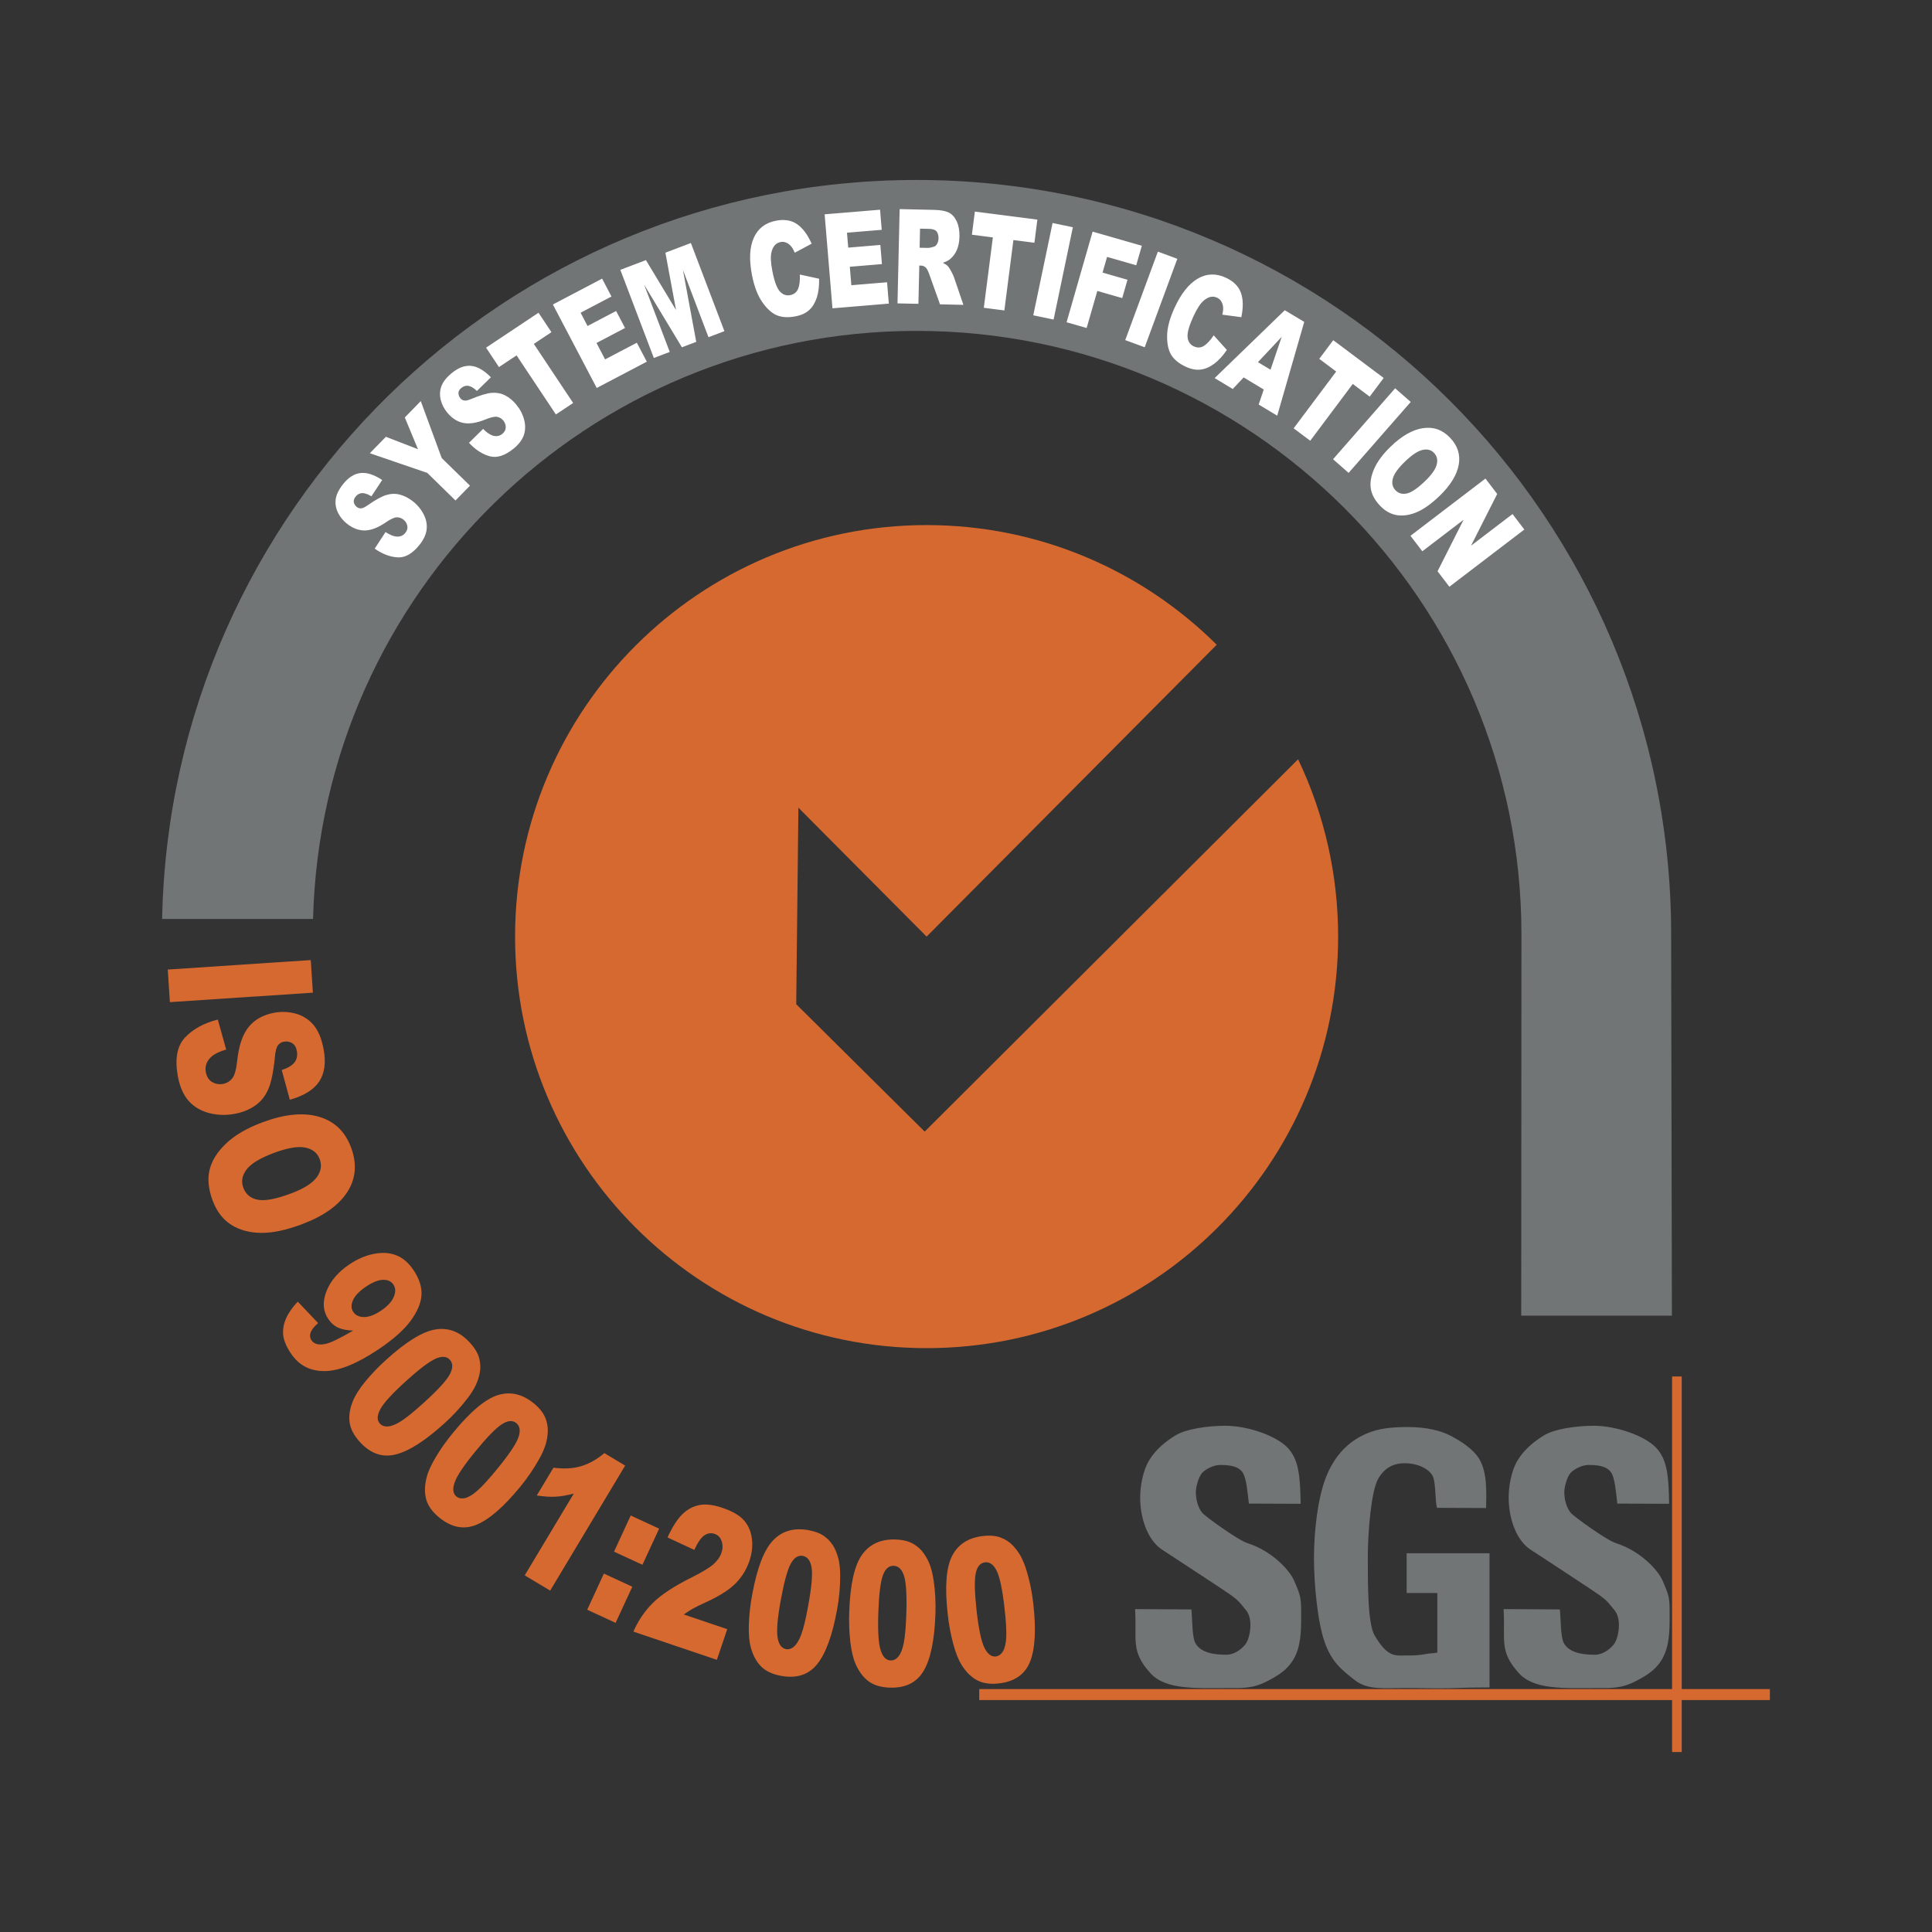
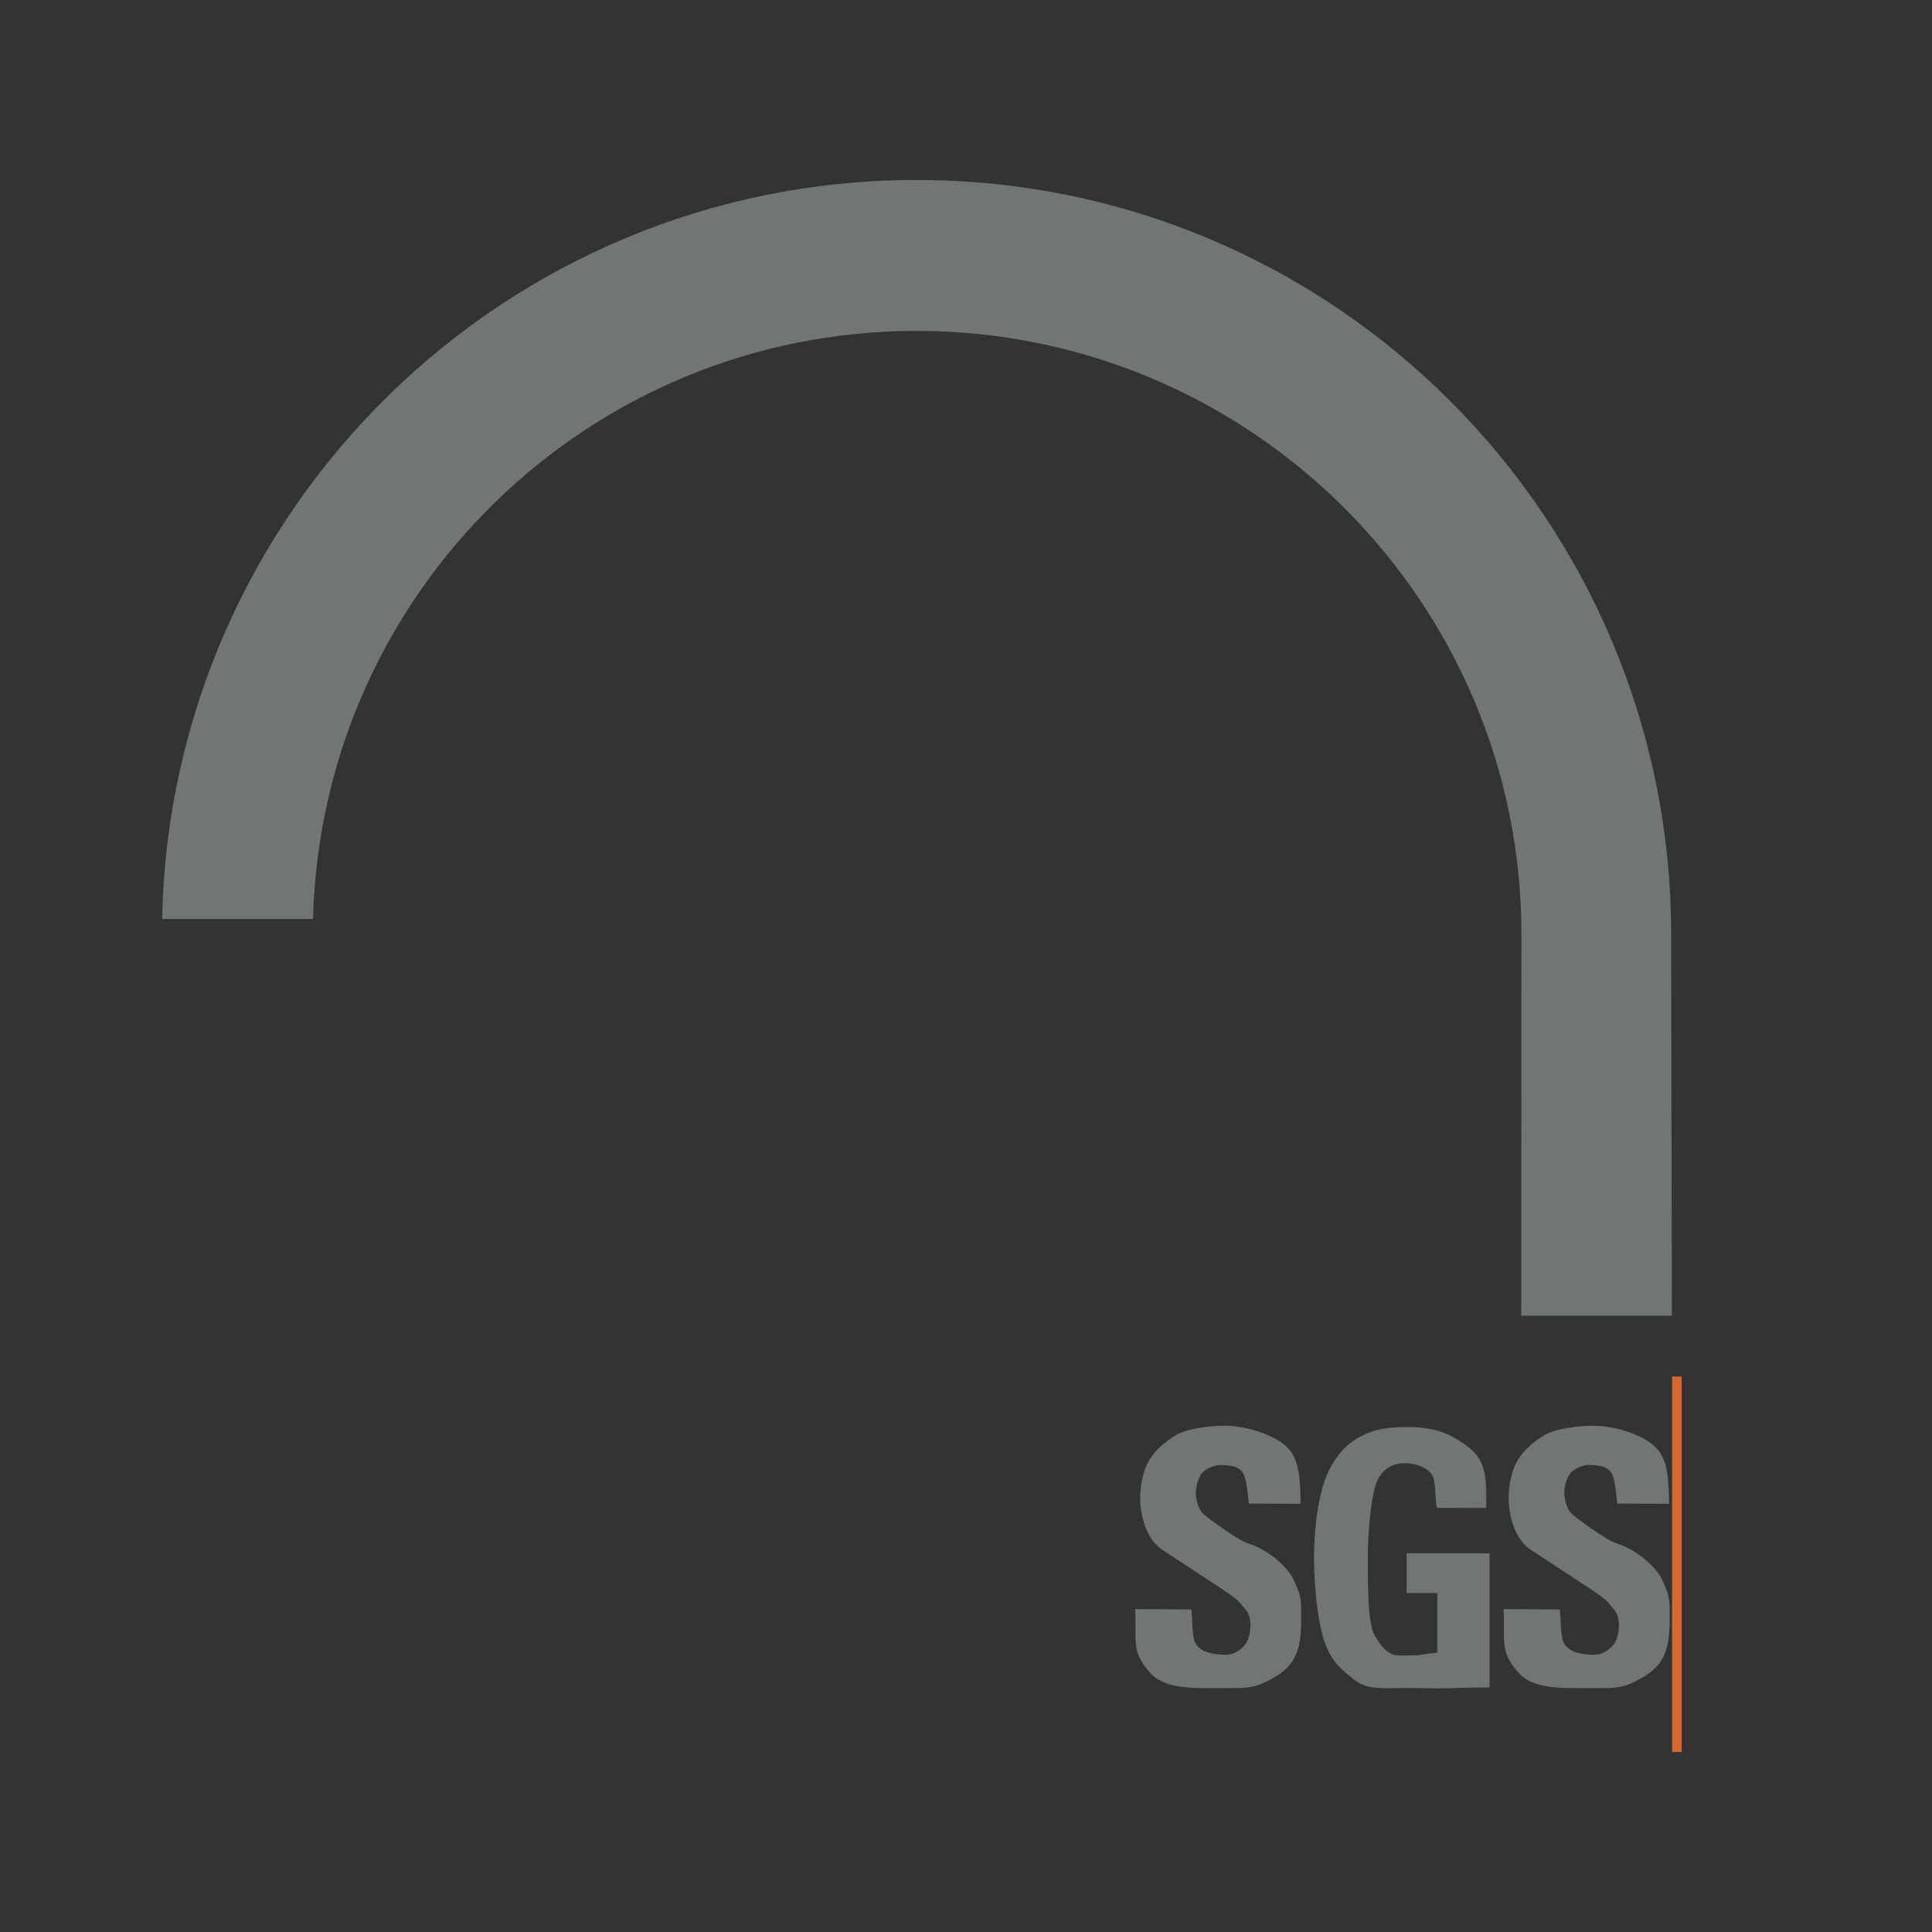
<svg xmlns="http://www.w3.org/2000/svg" version="1.1" id="圖層_2" x="0px" y="0px" width="136px" height="136px" viewBox="0 0 136 136" enable-background="new 0 0 136 136" xml:space="preserve">
  <rect x="0" y="0" width="136" height="136" fill="#333333" stroke="none" />
  <g>
-     <path fill-rule="evenodd" clip-rule="evenodd" fill="#D66930" d="M94.195,65.931c0,16-12.969,28.969-28.968,28.969   S36.258,81.93,36.258,65.931s12.969-28.969,28.969-28.969c7.968,0,15.185,3.218,20.422,8.424L65.227,65.931l-9.025-9.077   l-0.153,13.836l9.043,8.967l26.285-26.208C93.237,57.345,94.2,61.61,94.195,65.931L94.195,65.931z M124.587,119.674H68.931V118.9   h55.656V119.674z M124.587,119.674" />
    <rect x="117.703" y="96.895" fill-rule="evenodd" clip-rule="evenodd" fill="#D66930" width="0.68" height="26.437" />
    <path fill-rule="evenodd" clip-rule="evenodd" fill="#727575" d="M99.018,112.137v-2.796h5.835v9.443   c-2.306,0.013-1.93,0.037-2.874,0.057c-1.201,0.022-1.879-0.018-3.058-0.018c-1.45,0-2.631,0.169-3.545-0.548   c-0.915-0.715-1.623-1.255-2.125-2.67c-0.504-1.415-0.756-4.091-0.756-5.923c0-1.93,0.274-4.221,0.827-5.648   c0.587-1.523,1.494-2.392,2.42-2.899c0.963-0.53,1.941-0.682,3.344-0.682c1.353,0,2.363,0.264,3.032,0.618   c0.672,0.354,1.577,0.901,2.02,1.646c0.565,0.949,0.492,2.372,0.474,3.438l-3.46-0.013c-0.149-0.675-0.069-1.424-0.238-2.075   c-0.149-0.563-0.961-1.027-1.902-1.063c-0.83-0.03-1.494,0.241-1.987,1.076c-0.495,0.835-0.74,3.73-0.74,5.535   c0,1.918-0.009,4.686,0.481,5.511c0.946,1.596,1.448,1.407,2.335,1.407c0.429,0,0.766-0.007,1.203-0.089   c0.539-0.1,0.347-0.021,0.876-0.113v-4.196L99.018,112.137L99.018,112.137z M105.843,113.271l3.962,0.022   c0.078,0.849,0.044,1.932,0.282,2.375c0.39,0.72,1.453,0.815,2.177,0.815c0.539,0,1.041-0.357,1.332-0.724   c0.293-0.366,0.408-1.143,0.351-1.623c-0.078-0.66-0.313-0.781-0.591-1.143c-0.275-0.361-0.53-0.562-1.492-1.199   c0.477,0.315-3.715-2.454-4.07-2.673c-0.97-0.597-1.54-2.022-1.591-3.498c-0.032-0.906,0.17-2.079,0.633-2.835   c0.463-0.753,1.086-1.267,1.819-1.729c0.731-0.463,2.26-0.694,3.536-0.694c1.563,0,3.544,0.683,4.364,1.521   c0.82,0.841,0.907,2.041,0.939,3.971l-3.645-0.014c-0.094-0.795-0.169-1.776-0.426-2.176c-0.33-0.513-1.079-0.542-1.618-0.542   c-0.442,0-1.04,0.31-1.265,0.578c-0.225,0.27-0.424,0.948-0.424,1.333c0,0.5,0.146,1.089,0.458,1.461   c0.181,0.232,2.534,1.94,3.199,2.14c1.652,0.515,2.942,1.866,3.269,2.647c0.325,0.78,0.488,1.04,0.488,2.005   c0,1.135,0.045,2.268-0.388,3.226c-0.436,0.957-1.176,1.402-1.994,1.827c-1.05,0.543-1.76,0.487-2.944,0.487   c-2.079,0-4.213,0.134-5.283-1.049C105.513,116.228,105.971,115.466,105.843,113.271L105.843,113.271z M79.903,113.271l3.965,0.022   c0.076,0.849,0.042,1.932,0.282,2.375c0.39,0.72,1.451,0.815,2.175,0.815c0.539,0,1.041-0.357,1.334-0.724   c0.291-0.366,0.405-1.143,0.349-1.623c-0.078-0.66-0.314-0.781-0.589-1.143c-0.275-0.361-0.532-0.562-1.492-1.199   c0.475,0.315-3.718-2.454-4.07-2.673c-0.972-0.597-1.543-2.022-1.593-3.498c-0.032-0.906,0.172-2.079,0.635-2.835   c0.461-0.753,1.086-1.267,1.819-1.729c0.731-0.463,2.26-0.694,3.534-0.694c1.563,0,3.543,0.683,4.366,1.521   c0.818,0.84,0.905,2.041,0.939,3.971l-3.644-0.014c-0.097-0.795-0.172-1.776-0.429-2.176c-0.33-0.513-1.077-0.542-1.616-0.542   c-0.444,0-1.043,0.31-1.265,0.578c-0.225,0.27-0.424,0.948-0.424,1.333c0,0.5,0.144,1.089,0.456,1.461   c0.183,0.232,2.534,1.94,3.201,2.14c1.65,0.515,2.94,1.866,3.269,2.647c0.323,0.78,0.487,1.04,0.487,2.005   c0,1.135,0.044,2.268-0.389,3.226c-0.434,0.956-1.174,1.402-1.994,1.827c-1.05,0.543-1.761,0.487-2.943,0.487   c-2.08,0-4.212,0.134-5.284-1.049C79.573,116.228,80.032,115.466,79.903,113.271L79.903,113.271z M117.691,92.613   c0,0-0.053-26.419-0.053-26.826c0-29.338-23.78-53.118-53.12-53.118c-28.971,0-52.521,23.188-53.106,52.02h10.625   c0.582-22.963,19.377-41.397,42.481-41.397c23.473,0,42.582,19.024,42.582,42.495c0,1.362-0.016,26.826-0.016,26.826   L117.691,92.613L117.691,92.613z M117.691,92.613" />
-     <path fill-rule="evenodd" clip-rule="evenodd" fill="#FFFFFF" d="M26.376,38.622l0.763-1.169c0.268,0.173,0.498,0.275,0.683,0.306   c0.305,0.05,0.543-0.034,0.713-0.252c0.128-0.162,0.174-0.331,0.135-0.503c-0.037-0.17-0.133-0.323-0.27-0.428   c-0.133-0.105-0.296-0.162-0.463-0.161c-0.172,0-0.426,0.115-0.763,0.347c-0.554,0.378-1.049,0.57-1.48,0.578   c-0.435,0.008-0.857-0.149-1.263-0.47c-0.271-0.211-0.479-0.465-0.63-0.764c-0.151-0.299-0.208-0.613-0.172-0.941   c0.039-0.33,0.209-0.688,0.514-1.074c0.374-0.474,0.781-0.738,1.226-0.792c0.444-0.054,0.958,0.11,1.536,0.489l-0.759,1.149   c-0.259-0.157-0.477-0.232-0.658-0.225c-0.181,0.008-0.334,0.092-0.46,0.254c-0.105,0.134-0.145,0.266-0.12,0.395   c0.028,0.13,0.099,0.24,0.213,0.33c0.083,0.066,0.179,0.096,0.289,0.094c0.11,0.001,0.275-0.076,0.493-0.232   c0.548-0.381,0.983-0.619,1.309-0.713c0.328-0.095,0.644-0.101,0.951-0.018c0.31,0.083,0.605,0.237,0.892,0.459   c0.335,0.264,0.589,0.573,0.77,0.927c0.179,0.354,0.248,0.706,0.208,1.058c-0.041,0.35-0.202,0.705-0.483,1.064   c-0.497,0.63-1.011,0.933-1.544,0.906C27.469,39.209,26.926,39.005,26.376,38.622L26.376,38.622z M26.035,31.904l1.13-1.157   l2.257,0.874l-0.926-2.235l1.123-1.151l1.476,4.01l1.989,1.942l-1.02,1.044l-1.987-1.943L26.035,31.904z M33.013,31.172l0.995-0.98   c0.225,0.226,0.429,0.374,0.603,0.443c0.287,0.113,0.537,0.081,0.752-0.096c0.16-0.132,0.238-0.286,0.238-0.463   c0-0.175-0.062-0.343-0.174-0.476c-0.11-0.133-0.25-0.218-0.417-0.255c-0.169-0.038-0.445,0.022-0.823,0.177   c-0.621,0.252-1.144,0.335-1.567,0.25c-0.426-0.084-0.805-0.326-1.135-0.727c-0.215-0.256-0.371-0.557-0.456-0.88   c-0.085-0.315-0.073-0.648,0.035-0.957c0.107-0.313,0.351-0.627,0.729-0.94c0.468-0.384,0.921-0.556,1.368-0.513   c0.445,0.042,0.91,0.31,1.396,0.803l-0.986,0.962c-0.22-0.208-0.417-0.329-0.596-0.359c-0.176-0.031-0.346,0.02-0.504,0.151   c-0.13,0.107-0.197,0.227-0.199,0.361c0,0.132,0.046,0.255,0.138,0.367c0.066,0.082,0.16,0.136,0.264,0.153   c0.105,0.025,0.284-0.016,0.531-0.121c0.614-0.257,1.091-0.396,1.43-0.42c0.339-0.022,0.649,0.038,0.933,0.185   s0.541,0.359,0.77,0.639c0.272,0.328,0.458,0.684,0.557,1.068c0.101,0.384,0.094,0.744-0.018,1.078   c-0.115,0.335-0.346,0.647-0.699,0.938c-0.619,0.51-1.185,0.697-1.701,0.558C33.959,31.978,33.472,31.662,33.013,31.172   L33.013,31.172z M34.216,24.473l3.692-2.458l0.91,1.368l-1.24,0.825l2.768,4.159l-1.214,0.808l-2.769-4.159l-1.238,0.825   L34.216,24.473z M38.919,21.435l3.465-1.82l0.66,1.258l-2.173,1.141l0.488,0.933l2.012-1.055L44,23.088l-2.01,1.056l0.605,1.154   l2.234-1.172l0.702,1.334l-3.525,1.851L38.919,21.435z M43.668,18.996l1.801-0.686l2.12,3.515l-0.749-4.037l1.794-0.681l2.36,6.205   l-1.121,0.426l-1.799-4.734l0.937,5.061l-1.008,0.383l-2.659-4.407l1.802,4.733L46.026,25.2L43.668,18.996z M56.305,19.326   l1.354,0.294c0.012,0.51-0.041,0.951-0.158,1.317c-0.119,0.366-0.295,0.661-0.531,0.881c-0.236,0.221-0.562,0.371-0.977,0.451   c-0.502,0.097-0.935,0.073-1.295-0.07c-0.357-0.145-0.704-0.454-1.036-0.928c-0.33-0.475-0.576-1.116-0.731-1.926   c-0.208-1.079-0.165-1.947,0.131-2.606c0.295-0.658,0.818-1.059,1.563-1.203c0.582-0.112,1.072-0.035,1.469,0.233   c0.399,0.267,0.745,0.728,1.041,1.384l-1.187,0.636c-0.083-0.188-0.156-0.325-0.222-0.406c-0.11-0.137-0.229-0.236-0.362-0.297   c-0.133-0.06-0.271-0.077-0.413-0.049c-0.325,0.063-0.539,0.294-0.639,0.696c-0.078,0.298-0.062,0.739,0.053,1.324   c0.137,0.723,0.312,1.205,0.52,1.443c0.208,0.238,0.454,0.33,0.736,0.275c0.275-0.053,0.463-0.201,0.562-0.446   S56.321,19.751,56.305,19.326L56.305,19.326z M58.049,15.086l3.901-0.324l0.117,1.416l-2.445,0.203l0.087,1.05l2.262-0.188   l0.112,1.348l-2.262,0.188l0.108,1.299l2.514-0.208l0.124,1.503l-3.967,0.33L58.049,15.086z M63.178,21.356l0.151-6.637   l2.425,0.055c0.452,0.01,0.793,0.072,1.029,0.186c0.233,0.115,0.421,0.321,0.562,0.618c0.137,0.297,0.204,0.657,0.195,1.078   c-0.009,0.368-0.071,0.685-0.188,0.948c-0.105,0.248-0.268,0.467-0.475,0.64c-0.126,0.103-0.298,0.187-0.516,0.251   c0.172,0.085,0.296,0.17,0.374,0.253c0.053,0.055,0.128,0.173,0.225,0.354c0.099,0.18,0.163,0.319,0.195,0.417l0.662,1.941   l-1.647-0.037l-0.731-2.047c-0.091-0.265-0.174-0.438-0.25-0.518c-0.089-0.1-0.215-0.158-0.351-0.162l-0.126-0.003l-0.062,2.695   L63.178,21.356z M64.736,17.438l0.607,0.014c0.066,0.001,0.192-0.025,0.385-0.081c0.096-0.025,0.174-0.092,0.238-0.202   c0.064-0.117,0.096-0.248,0.099-0.381c0.004-0.212-0.039-0.377-0.133-0.495c-0.091-0.115-0.271-0.177-0.532-0.183l-0.635-0.014   L64.736,17.438z M68.624,14.893l4.4,0.566l-0.208,1.629l-1.479-0.19L70.7,21.853l-1.446-0.187l0.637-4.954l-1.476-0.19   L68.624,14.893z M74.094,15.697l1.428,0.299l-1.356,6.498l-1.431-0.298L74.094,15.697z M76.913,16.304l3.465,0.995l-0.396,1.375   l-2.051-0.591l-0.318,1.106l1.755,0.504l-0.371,1.291l-1.753-0.504l-0.752,2.609l-1.412-0.405L76.913,16.304z M81.506,17.713   l1.37,0.505l-2.296,6.228l-1.371-0.505L81.506,17.713z M85.437,23.604l0.926,1.031c-0.289,0.422-0.587,0.747-0.898,0.976   c-0.308,0.229-0.624,0.364-0.944,0.405c-0.321,0.042-0.674-0.026-1.057-0.205c-0.465-0.215-0.802-0.487-1.009-0.814   c-0.206-0.327-0.305-0.779-0.298-1.358s0.186-1.242,0.532-1.99c0.46-0.997,1.006-1.677,1.629-2.038   c0.624-0.361,1.281-0.382,1.972-0.063c0.538,0.25,0.892,0.599,1.057,1.048c0.167,0.45,0.179,1.026,0.034,1.731l-1.337-0.176   c0.044-0.202,0.064-0.356,0.058-0.461c-0.002-0.158-0.043-0.313-0.119-0.453c-0.071-0.123-0.177-0.222-0.307-0.281   c-0.301-0.139-0.607-0.075-0.926,0.19c-0.239,0.196-0.481,0.564-0.733,1.104c-0.308,0.669-0.449,1.161-0.42,1.476   c0.03,0.315,0.174,0.533,0.438,0.654c0.252,0.118,0.491,0.106,0.716-0.034C84.971,24.206,85.2,23.958,85.437,23.604L85.437,23.604z    M88.959,27.418l-1.414-0.85l-0.768,0.814l-1.274-0.767l4.937-4.778l1.37,0.823l-1.902,6.601l-1.306-0.785L88.959,27.418z    M89.436,26.025l0.786-2.311l-1.671,1.779L89.436,26.025z M93.852,23.947l3.55,2.659l-0.985,1.314l-1.191-0.893l-2.993,3.998   l-1.169-0.874l2.995-3.998l-1.191-0.893L93.852,23.947z M98.208,27.333l1.099,0.96l-4.373,4.995l-1.096-0.961L98.208,27.333z    M97.896,31.435c0.779-0.753,1.538-1.186,2.27-1.295c0.733-0.111,1.365,0.109,1.897,0.66c0.545,0.565,0.752,1.207,0.621,1.924   c-0.133,0.719-0.585,1.449-1.354,2.191c-0.56,0.539-1.082,0.914-1.567,1.125c-0.486,0.212-0.951,0.288-1.394,0.228   c-0.442-0.061-0.846-0.28-1.21-0.656c-0.369-0.384-0.59-0.783-0.66-1.199c-0.071-0.417,0.004-0.884,0.227-1.397   C96.948,32.5,97.338,31.974,97.896,31.435L97.896,31.435z M98.902,32.491c-0.483,0.466-0.768,0.864-0.856,1.194   c-0.087,0.331-0.025,0.606,0.186,0.825c0.218,0.225,0.488,0.3,0.815,0.224c0.326-0.076,0.757-0.372,1.291-0.888   c0.446-0.434,0.715-0.816,0.797-1.145c0.085-0.33,0.019-0.604-0.194-0.825c-0.202-0.211-0.473-0.278-0.807-0.204   C99.799,31.749,99.389,32.021,98.902,32.491L98.902,32.491z M104.566,33.688l0.827,1.083l-1.843,3.643l2.922-2.229l0.83,1.091   l-5.276,4.027l-0.832-1.09l1.831-3.623l-2.903,2.216l-0.834-1.09L104.566,33.688z M104.566,33.688" />
-     <path fill-rule="evenodd" clip-rule="evenodd" fill="#D66930" d="M21.875,67.583l0.151,2.294L11.96,70.544l-0.151-2.294   L21.875,67.583z M15.332,71.769l0.589,2.112c-0.463,0.135-0.802,0.298-1.022,0.488c-0.353,0.309-0.49,0.681-0.408,1.113   c0.062,0.323,0.211,0.554,0.449,0.691c0.238,0.135,0.493,0.178,0.763,0.127c0.254-0.047,0.481-0.185,0.642-0.386   c0.169-0.209,0.289-0.633,0.355-1.273c0.114-1.048,0.38-1.83,0.802-2.347c0.419-0.521,1.016-0.854,1.79-1.002   c0.5-0.095,1.013-0.076,1.506,0.056c0.486,0.127,0.923,0.398,1.251,0.779c0.342,0.388,0.584,0.962,0.729,1.724   c0.176,0.934,0.076,1.689-0.3,2.268c-0.378,0.578-1.07,1.012-2.076,1.298l-0.571-2.094c0.433-0.142,0.733-0.321,0.901-0.54   c0.169-0.22,0.222-0.488,0.163-0.808c-0.05-0.263-0.163-0.445-0.339-0.55c-0.176-0.104-0.371-0.136-0.589-0.095   c-0.158,0.029-0.298,0.118-0.394,0.245c-0.112,0.133-0.186,0.409-0.223,0.829c-0.101,1.042-0.259,1.806-0.474,2.289   s-0.522,0.864-0.926,1.14c-0.399,0.277-0.871,0.468-1.412,0.569c-0.607,0.122-1.235,0.103-1.835-0.055   c-0.584-0.158-1.061-0.443-1.426-0.854c-0.364-0.414-0.614-0.975-0.75-1.682c-0.233-1.243-0.073-2.164,0.486-2.765   C13.572,72.447,14.344,72.021,15.332,71.769L15.332,71.769z M18.474,79.004c1.545-0.576,2.865-0.709,3.96-0.397   s1.854,1.032,2.276,2.161c0.433,1.157,0.344,2.206-0.266,3.149c-0.612,0.94-1.677,1.695-3.199,2.264   c-1.104,0.414-2.063,0.616-2.872,0.605c-0.809-0.009-1.508-0.199-2.095-0.568c-0.584-0.37-1.022-0.94-1.311-1.713   c-0.293-0.784-0.367-1.496-0.218-2.138c0.147-0.641,0.527-1.258,1.144-1.852C16.507,79.922,17.369,79.417,18.474,79.004   L18.474,79.004z M19.269,81.162c-0.953,0.357-1.59,0.741-1.909,1.158c-0.318,0.416-0.396,0.847-0.229,1.295   c0.172,0.46,0.509,0.739,1.011,0.839c0.504,0.1,1.283-0.047,2.34-0.442c0.889-0.332,1.49-0.707,1.804-1.124   c0.312-0.416,0.385-0.849,0.215-1.3c-0.16-0.432-0.5-0.7-1.013-0.807C20.972,80.676,20.234,80.804,19.269,81.162L19.269,81.162z    M20.96,91.626l1.433,1.509c-0.296,0.26-0.472,0.488-0.534,0.684s-0.039,0.369,0.062,0.522c0.183,0.274,0.518,0.362,0.997,0.261   c0.355-0.075,1.004-0.388,1.941-0.936c-0.422-0.014-0.775-0.082-1.052-0.206c-0.277-0.126-0.511-0.33-0.699-0.613   c-0.371-0.551-0.417-1.194-0.135-1.931c0.28-0.737,0.825-1.379,1.641-1.924c0.557-0.373,1.127-0.615,1.714-0.73   c0.586-0.112,1.111-0.079,1.572,0.104c0.461,0.181,0.864,0.528,1.208,1.042c0.413,0.615,0.598,1.205,0.562,1.771   c-0.039,0.564-0.298,1.167-0.775,1.812c-0.477,0.643-1.23,1.309-2.26,1.998c-1.515,1.016-2.777,1.524-3.795,1.527   c-1.018,0.004-1.804-0.408-2.358-1.237c-0.33-0.49-0.511-0.929-0.548-1.315c-0.034-0.386,0.032-0.771,0.204-1.158   C20.307,92.419,20.583,92.026,20.96,91.626L20.96,91.626z M26.821,92.262c0.454-0.306,0.751-0.627,0.896-0.967   c0.146-0.341,0.138-0.631-0.025-0.872c-0.151-0.228-0.394-0.338-0.727-0.332c-0.332,0.006-0.731,0.166-1.196,0.477   c-0.47,0.315-0.774,0.632-0.919,0.954c-0.145,0.321-0.138,0.598,0.019,0.83c0.163,0.241,0.415,0.361,0.763,0.359   C25.977,92.711,26.376,92.56,26.821,92.262L26.821,92.262z M27.183,95.72c1.421-1.288,2.587-2.002,3.495-2.14   c0.91-0.14,1.714,0.177,2.411,0.949c0.337,0.369,0.55,0.729,0.642,1.08c0.092,0.35,0.105,0.69,0.043,1.021   c-0.06,0.32-0.163,0.631-0.305,0.923c-0.163,0.32-0.357,0.623-0.58,0.904c-0.479,0.626-1.018,1.207-1.604,1.735   c-1.354,1.23-2.5,1.962-3.438,2.193c-0.935,0.233-1.776-0.063-2.525-0.89c-0.417-0.462-0.658-0.927-0.715-1.394   c-0.06-0.468,0.023-0.968,0.245-1.501c0.156-0.383,0.438-0.827,0.848-1.334C26.154,96.714,26.651,96.197,27.183,95.72L27.183,95.72   z M28.558,97.238c-0.953,0.866-1.549,1.518-1.785,1.958c-0.236,0.44-0.248,0.778-0.034,1.013c0.14,0.155,0.337,0.223,0.586,0.202   c0.252-0.021,0.562-0.148,0.933-0.387c0.367-0.234,0.889-0.661,1.567-1.275c0.995-0.901,1.606-1.569,1.838-2.004   c0.229-0.433,0.231-0.774,0.007-1.022c-0.229-0.253-0.57-0.278-1.02-0.073C30.199,95.854,29.502,96.384,28.558,97.238   L28.558,97.238z M31.911,100.834c1.217-1.483,2.262-2.359,3.142-2.629c0.88-0.271,1.721-0.074,2.526,0.584   c0.385,0.316,0.648,0.644,0.791,0.977c0.142,0.332,0.206,0.667,0.192,1.003c-0.011,0.325-0.069,0.648-0.167,0.958   c-0.115,0.34-0.262,0.668-0.44,0.979c-0.385,0.688-0.832,1.342-1.333,1.952c-1.16,1.415-2.187,2.305-3.078,2.673   c-0.892,0.367-1.767,0.197-2.628-0.51c-0.484-0.397-0.789-0.821-0.913-1.275c-0.126-0.453-0.119-0.959,0.023-1.521   c0.097-0.401,0.312-0.883,0.644-1.444C31.001,102.02,31.414,101.437,31.911,100.834L31.911,100.834z M33.492,102.136   c-0.818,0.994-1.311,1.727-1.48,2.196c-0.17,0.472-0.131,0.807,0.114,1.009c0.161,0.132,0.365,0.171,0.61,0.113   c0.245-0.056,0.534-0.23,0.864-0.518c0.33-0.287,0.786-0.784,1.366-1.491c0.853-1.038,1.359-1.789,1.524-2.252   c0.163-0.463,0.117-0.801-0.142-1.013c-0.264-0.217-0.603-0.191-1.02,0.077C34.911,100.525,34.299,101.151,33.492,102.136   L33.492,102.136z M44.007,103.168l-5.278,8.8l-1.792-1.074l3.452-5.755c-0.465,0.123-0.889,0.195-1.27,0.217   s-0.825-0.007-1.334-0.084l1.173-1.954c0.761,0.095,1.419,0.056,1.976-0.118c0.557-0.172,1.093-0.476,1.609-0.911L44.007,103.168z    M42.51,110.769l2.001,0.925l-1.176,2.544l-1.999-0.924L42.51,110.769z M44.399,106.682l2,0.924l-1.175,2.543l-2.001-0.923   L44.399,106.682z M50.463,116.841l-5.876-1.987c0.325-0.75,0.786-1.432,1.363-2.011c0.573-0.576,1.49-1.18,2.75-1.808   c0.768-0.387,1.283-0.702,1.549-0.946c0.266-0.246,0.442-0.503,0.534-0.773c0.099-0.292,0.104-0.566,0.016-0.829   c-0.089-0.26-0.257-0.431-0.497-0.513c-0.252-0.086-0.493-0.048-0.725,0.111c-0.231,0.158-0.465,0.497-0.701,1.018l-1.886-0.876   c0.328-0.72,0.667-1.254,1.013-1.604c0.346-0.349,0.743-0.573,1.192-0.669c0.447-0.098,1.001-0.035,1.662,0.188   c0.688,0.233,1.187,0.521,1.496,0.863c0.312,0.343,0.502,0.771,0.573,1.286c0.071,0.515,0.011,1.047-0.174,1.595   c-0.197,0.582-0.509,1.097-0.939,1.542c-0.433,0.445-1.086,0.873-1.962,1.286c-0.52,0.235-0.873,0.406-1.054,0.51   c-0.184,0.103-0.406,0.244-0.665,0.423l3.062,1.034L50.463,116.841z M52.95,112.249c0.346-1.887,0.836-3.161,1.476-3.823   c0.637-0.663,1.467-0.898,2.491-0.713c0.49,0.092,0.88,0.247,1.164,0.47c0.287,0.224,0.504,0.484,0.658,0.785   c0.149,0.301,0.254,0.605,0.316,0.919c0.062,0.312,0.091,0.669,0.089,1.07c0,0.788-0.076,1.576-0.22,2.354   c-0.328,1.8-0.793,3.078-1.396,3.829c-0.601,0.753-1.451,1.029-2.546,0.829c-0.614-0.112-1.086-0.336-1.417-0.673   c-0.33-0.336-0.568-0.784-0.717-1.342c-0.107-0.397-0.153-0.924-0.135-1.574C52.736,113.664,52.817,112.953,52.95,112.249   L52.95,112.249z M54.964,112.621c-0.232,1.266-0.31,2.145-0.227,2.639c0.078,0.494,0.275,0.769,0.586,0.826   c0.207,0.038,0.404-0.027,0.591-0.197c0.186-0.17,0.355-0.459,0.504-0.872c0.149-0.411,0.307-1.067,0.47-1.968   c0.243-1.319,0.323-2.222,0.241-2.707c-0.08-0.484-0.287-0.757-0.614-0.817c-0.337-0.061-0.621,0.126-0.857,0.562   C55.425,110.523,55.193,111.368,54.964,112.621L54.964,112.621z M59.782,113.437c0.066-1.917,0.367-3.25,0.903-3.998   c0.534-0.748,1.32-1.104,2.36-1.068c0.5,0.018,0.905,0.116,1.222,0.294c0.314,0.18,0.566,0.405,0.761,0.682   c0.193,0.275,0.344,0.563,0.449,0.863c0.105,0.299,0.188,0.646,0.245,1.046c0.112,0.756,0.154,1.542,0.126,2.358   c-0.064,1.83-0.337,3.161-0.823,3.994c-0.486,0.832-1.286,1.229-2.4,1.19c-0.623-0.021-1.123-0.174-1.499-0.458   c-0.376-0.283-0.676-0.691-0.905-1.223c-0.165-0.378-0.287-0.891-0.364-1.539C59.777,114.868,59.752,114.151,59.782,113.437   L59.782,113.437z M61.828,113.51c-0.043,1.286,0.009,2.167,0.161,2.644c0.149,0.477,0.385,0.72,0.701,0.732   c0.211,0.007,0.394-0.087,0.555-0.282c0.16-0.193,0.284-0.506,0.371-0.935c0.089-0.429,0.149-1.102,0.181-2.016   c0.046-1.341-0.007-2.245-0.158-2.714c-0.151-0.468-0.392-0.707-0.727-0.717c-0.341-0.013-0.596,0.214-0.766,0.679   C61.979,111.368,61.872,112.236,61.828,113.51L61.828,113.51z M66.712,113.614c-0.213-1.907-0.11-3.269,0.31-4.088   c0.419-0.817,1.144-1.284,2.18-1.401c0.497-0.055,0.912-0.017,1.249,0.113c0.339,0.13,0.623,0.317,0.853,0.562   c0.231,0.245,0.422,0.508,0.572,0.79c0.147,0.28,0.28,0.614,0.395,0.998c0.223,0.732,0.378,1.505,0.468,2.315   c0.204,1.82,0.126,3.177-0.231,4.073c-0.357,0.894-1.091,1.403-2.198,1.526c-0.621,0.069-1.139-0.01-1.551-0.234   c-0.413-0.227-0.77-0.585-1.073-1.078c-0.22-0.35-0.415-0.84-0.584-1.469C66.916,115.03,66.788,114.326,66.712,113.614   L66.712,113.614z M68.747,113.388c0.145,1.278,0.325,2.144,0.546,2.593c0.218,0.449,0.483,0.656,0.8,0.622   c0.208-0.025,0.378-0.145,0.506-0.36c0.133-0.215,0.209-0.543,0.234-0.98c0.022-0.437-0.014-1.109-0.117-2.019   c-0.149-1.333-0.335-2.221-0.55-2.661c-0.218-0.441-0.495-0.642-0.825-0.605c-0.339,0.039-0.56,0.3-0.658,0.786   C68.584,111.248,68.607,112.122,68.747,113.388L68.747,113.388z M68.747,113.388" />
  </g>
</svg>